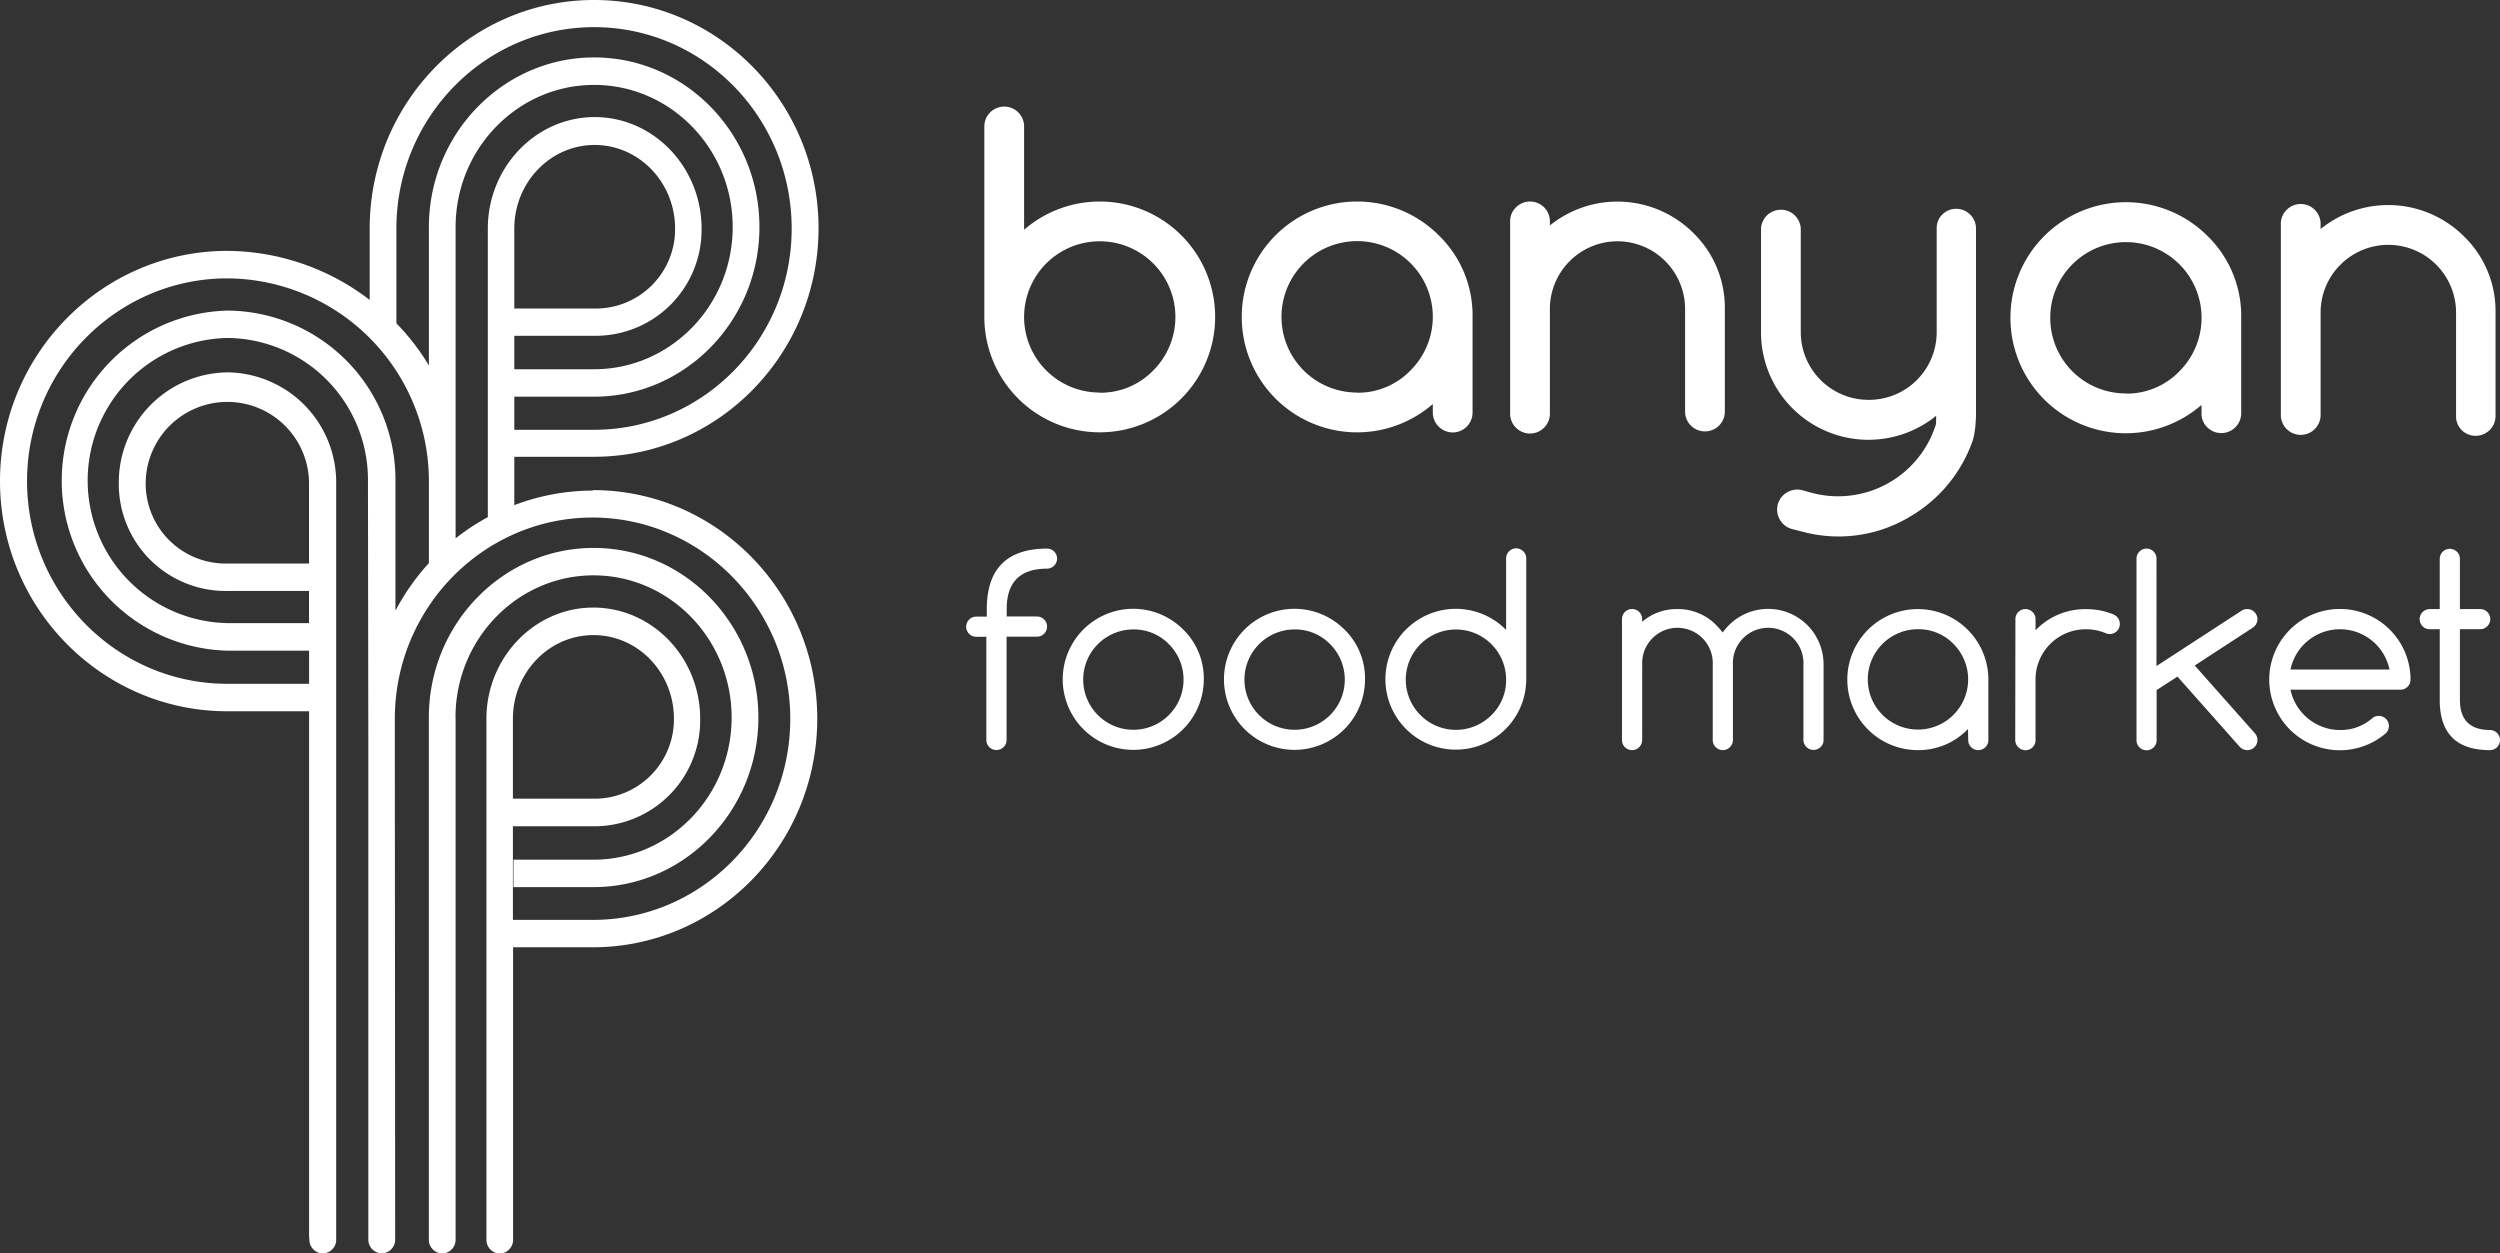
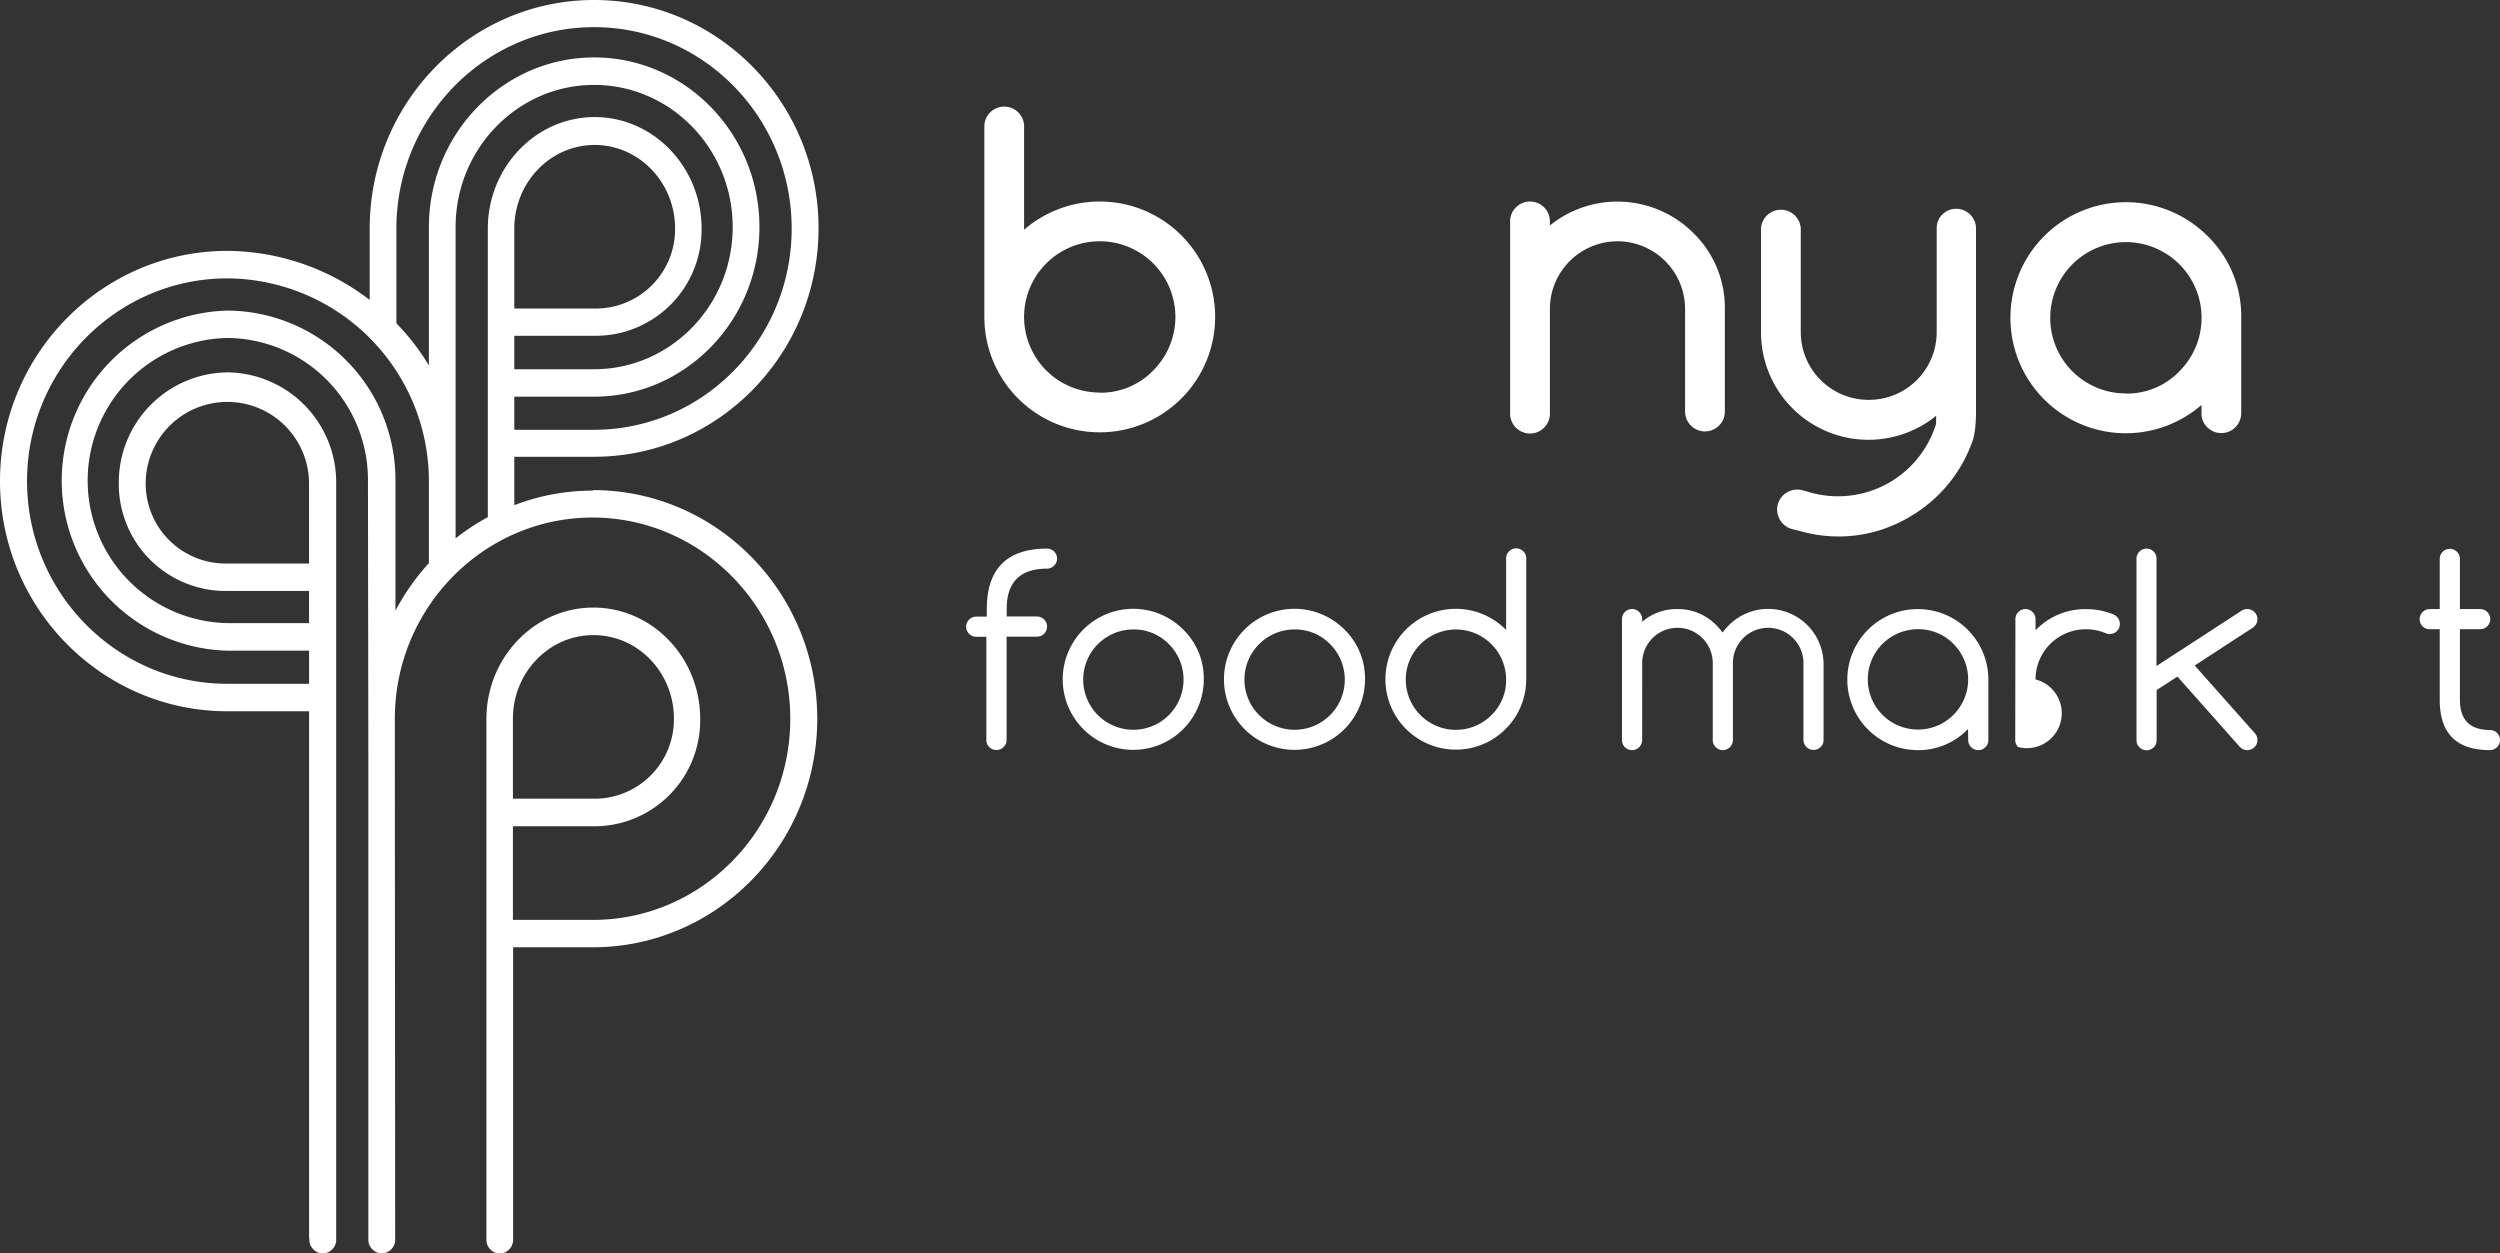
<svg xmlns="http://www.w3.org/2000/svg" id="Layer_1" data-name="Layer 1" viewBox="0 0 448.42 224.82">
  <rect x="0" y="0" width="448.42" height="224.82" fill="#333333" stroke="none" />
  <defs>
    <style>.cls-1{fill:#fff;}</style>
  </defs>
  <title>Artboard 6qqqqqqqqqqq00000000000000000</title>
  <path class="cls-1" d="M187.8,98.4a1.81,1.81,0,0,1,1.81,1.81A1.83,1.83,0,0,1,187.8,102q-7.23,0-7.23,7.23v1.35H186a1.81,1.81,0,0,1,0,3.62h-5.45v18.52A1.71,1.71,0,0,1,180,134a1.8,1.8,0,0,1-2.55,0,1.71,1.71,0,0,1-.53-1.28V114.22h-1.81a1.81,1.81,0,1,1,0-3.62H177v-1.35q0-10.84,10.84-10.85" />
  <path class="cls-1" d="M215.92,121.9a12.65,12.65,0,1,1-3.71-9,12.21,12.21,0,0,1,3.71,9m-12.65-9a9,9,0,1,0,6.39,2.64,8.73,8.73,0,0,0-6.39-2.64" />
  <path class="cls-1" d="M244.84,121.9a12.65,12.65,0,1,1-3.71-9,12.21,12.21,0,0,1,3.71,9m-12.65-9a9,9,0,1,0,6.39,2.64,8.74,8.74,0,0,0-6.39-2.64" />
  <path class="cls-1" d="M270.15,100.16a1.8,1.8,0,0,1,3.08-1.27,1.75,1.75,0,0,1,.53,1.27V121.9a12.63,12.63,0,1,1-3.7-9,.76.76,0,0,0,.09.09Zm0,21.74a9,9,0,1,0-2.65,6.39,8.75,8.75,0,0,0,2.65-6.39" />
  <path class="cls-1" d="M294.55,132.74a1.81,1.81,0,1,1-3.62,0V111.05a1.81,1.81,0,0,1,3.62,0v.48a9.46,9.46,0,0,1,6.32-2.28,9.57,9.57,0,0,1,7,2.91,11.15,11.15,0,0,1,1.11,1.29,11.15,11.15,0,0,1,1.11-1.29,9.94,9.94,0,0,1,17,7v13.55a1.71,1.71,0,0,1-.53,1.28,1.81,1.81,0,0,1-3.08-1.28V119.19a6.33,6.33,0,1,0-12.65,0v13.55a1.83,1.83,0,0,1-1.81,1.81,1.81,1.81,0,0,1-1.81-1.81V119.19a6.33,6.33,0,1,0-12.65,0Z" />
  <path class="cls-1" d="M353,130.76a12.33,12.33,0,0,1-9,3.79,12.65,12.65,0,1,1,12.65-12.65v10.84a1.81,1.81,0,1,1-3.62,0Zm-9-17.9a9,9,0,1,0,6.39,2.64,8.71,8.71,0,0,0-6.39-2.64" />
-   <path class="cls-1" d="M361.5,111.05a1.8,1.8,0,0,1,3.08-1.27,1.75,1.75,0,0,1,.53,1.27v2a12.33,12.33,0,0,1,9-3.79,12.82,12.82,0,0,1,4.86.9,2.32,2.32,0,0,1,.74.47,1.8,1.8,0,0,1,.52,1.29,1.73,1.73,0,0,1-.53,1.28,1.82,1.82,0,0,1-2.07.35,9,9,0,0,0-3.52-.68,9,9,0,0,0-9,9v10.84A1.8,1.8,0,0,1,362,134a1.71,1.71,0,0,1-.53-1.28Z" />
+   <path class="cls-1" d="M361.5,111.05a1.8,1.8,0,0,1,3.08-1.27,1.75,1.75,0,0,1,.53,1.27v2a12.33,12.33,0,0,1,9-3.79,12.82,12.82,0,0,1,4.86.9,2.32,2.32,0,0,1,.74.47,1.8,1.8,0,0,1,.52,1.29,1.73,1.73,0,0,1-.53,1.28,1.82,1.82,0,0,1-2.07.35,9,9,0,0,0-3.52-.68,9,9,0,0,0-9,9A1.8,1.8,0,0,1,362,134a1.71,1.71,0,0,1-.53-1.28Z" />
  <path class="cls-1" d="M386.8,119.46l15.3-9.94a1.79,1.79,0,0,1,1-.27,1.81,1.81,0,0,1,1.81,1.8,1.76,1.76,0,0,1-.52,1.27c-.09.09-.18.16-.25.22l-10.48,6.83,10.75,12.11a1.81,1.81,0,0,1,.5,1.26,1.81,1.81,0,0,1-1.81,1.81,1.84,1.84,0,0,1-1.31-.54l-11.23-12.65-3.73,2.41v9a1.71,1.71,0,0,1-.53,1.28,1.8,1.8,0,0,1-2.55,0,1.71,1.71,0,0,1-.53-1.28V100.21A1.81,1.81,0,0,1,385,98.4a1.75,1.75,0,0,1,1.28.53,1.73,1.73,0,0,1,.53,1.28Z" />
-   <path class="cls-1" d="M426.68,128.41a1.81,1.81,0,0,1,1.81,1.8,1.78,1.78,0,0,1-.52,1.29,12.67,12.67,0,1,1,4.4-9.6,1.69,1.69,0,0,1-.53,1.27,1.72,1.72,0,0,1-1.27.54H410.84a9.11,9.11,0,0,0,8.88,7.23,8.54,8.54,0,0,0,5.83-2.15,1.77,1.77,0,0,1,1.13-.38m1.92-8.32a9.07,9.07,0,0,0-17.76,0Z" />
  <path class="cls-1" d="M446.61,130.94a1.81,1.81,0,0,1,1.81,1.8,1.81,1.81,0,0,1-1.81,1.81q-9,0-9-9V112.86h-1.81a1.75,1.75,0,0,1-1.27-.53,1.81,1.81,0,0,1,1.27-3.08h1.81v-9a1.81,1.81,0,1,1,3.62,0v9h3.63a1.8,1.8,0,0,1,1.28,3.08,1.75,1.75,0,0,1-1.28.53h-3.63v12.65c0,3.62,1.8,5.43,5.42,5.43" />
  <path class="cls-1" d="M211.9,42.21a20.71,20.71,0,0,0-28.21-1V22.5a3.57,3.57,0,0,0-7.13,0V56.84A20.7,20.7,0,1,0,211.9,42.21m-14.64,28.2a13.55,13.55,0,0,1-13.57-13.57,13.57,13.57,0,1,1,23.17,9.6,13.1,13.1,0,0,1-9.6,4" />
-   <path class="cls-1" d="M258.07,42.21a20.7,20.7,0,0,0-35.34,14.63A20.69,20.69,0,0,0,257,72.47V74a3.59,3.59,0,0,0,3.57,3.57A3.57,3.57,0,0,0,264.13,74V56.84a20,20,0,0,0-6.06-14.63m-14.64,28.2a13.55,13.55,0,0,1-13.57-13.57A13.57,13.57,0,1,1,253,66.44a13.1,13.1,0,0,1-9.6,4" />
  <path class="cls-1" d="M303.73,41.79A19.28,19.28,0,0,0,278,40.44v-.73a3.56,3.56,0,0,0-6.08-2.52,3.42,3.42,0,0,0-1.05,2.52V74A3.57,3.57,0,1,0,278,74V55.42A12.14,12.14,0,0,1,290.1,43.28a12.14,12.14,0,0,1,12.15,12.14V74a3.57,3.57,0,0,0,7.13,0V55.42a18.68,18.68,0,0,0-5.65-13.63" />
  <path class="cls-1" d="M396,42.37A20.71,20.71,0,0,0,360.61,57a20.69,20.69,0,0,0,34.27,15.63v1.51a3.42,3.42,0,0,0,1.05,2.52A3.57,3.57,0,0,0,402,74.14V57A20,20,0,0,0,396,42.37m-14.64,28.2A13.54,13.54,0,0,1,367.75,57a13.57,13.57,0,1,1,23.16,9.6,13.1,13.1,0,0,1-9.6,4" />
-   <path class="cls-1" d="M442,42.44a19.25,19.25,0,0,0-25.76-1.36v-.73a3.57,3.57,0,1,0-7.13,0V74.62a3.57,3.57,0,0,0,7.13,0V56.06A12.15,12.15,0,0,1,428.4,43.92a12.15,12.15,0,0,1,12.14,12.14V74.62a3.42,3.42,0,0,0,1,2.52,3.57,3.57,0,0,0,6.08-2.52V56.06A18.64,18.64,0,0,0,442,42.44" />
  <path class="cls-1" d="M354.43,74.74V41a3.46,3.46,0,0,0-1.05-2.52,3.55,3.55,0,0,0-5,0,3.46,3.46,0,0,0-1,2.52V59.58a12.14,12.14,0,0,1-12.14,12.14A12.15,12.15,0,0,1,323,59.58V41a3.57,3.57,0,0,0-7.13,0V59.58a19.27,19.27,0,0,0,31.41,15v.68s0,.83-.05.89A18.39,18.39,0,0,1,325,88.41l-1-.28-.64-.18a3.58,3.58,0,0,0-2.77.34,3.55,3.55,0,0,0-1.34,4.91,3.54,3.54,0,0,0,2.21,1.7l1.78.45a24.85,24.85,0,0,0,19.47-2.75,25.46,25.46,0,0,0,11.23-13.88,15.61,15.61,0,0,0,.38-2.27c.06-.85.11-1.71.11-1.71" />
  <path class="cls-1" d="M106.35,88a39.36,39.36,0,0,0-14.1,2.61V81.93h14.31c22.2,0,40.26-18.38,40.26-41S128.76,0,106.56,0,66.31,18.38,66.31,41v12.8A42.31,42.31,0,0,0,40.78,45C18.29,45,0,63.54,0,86.3s18.29,41.28,40.78,41.28H55.44l0,94.17.05.6a2.4,2.4,0,0,0,.71,1.74,2.37,2.37,0,0,0,3.4,0,2.41,2.41,0,0,0,.7-1.74l0-.6,0-135A19.73,19.73,0,0,0,40.78,66.79,19.73,19.73,0,0,0,21.31,86.74,19.17,19.17,0,0,0,40.78,106h4.94c2.41,0,6.44,0,9.71,0v5.77H40.8a25.58,25.58,0,0,1,0-51.15A25.44,25.44,0,0,1,66,86.21l.07,49v87.13a2.4,2.4,0,0,0,.71,1.74,2.37,2.37,0,0,0,3.4,0,2.41,2.41,0,0,0,.7-1.74l0-.59-.06-86.54v-6.45c.09-19.83,16-35.93,35.46-35.93s35.47,16.19,35.47,36.09S125.91,165,106.35,165H92V148.21h14.42a19,19,0,0,0,19.17-19.28c0-11-8.6-19.95-19.17-19.95s-19.17,9-19.17,19.95v93.44a2.43,2.43,0,0,0,.7,1.73,2.29,2.29,0,0,0,1.69.72,2.26,2.26,0,0,0,1.69-.72,2.39,2.39,0,0,0,.7-1.73V169.91h14.31c22.2,0,40.25-18.38,40.25-41s-18-41-40.25-41M45.72,101.08H40.78A14.35,14.35,0,0,1,26.13,86.74a14.65,14.65,0,1,1,29.3,0v14.34c-3.26,0-7.29,0-9.71,0m36-19V40.73c0-14.07,11.15-25.5,24.85-25.5s24.85,11.43,24.85,25.5-11.15,25.5-24.85,25.5H92.25v-6h14.42A19,19,0,0,0,125.84,41c0-11-8.6-20-19.17-20S87.5,30,87.5,41V92.76a39.8,39.8,0,0,0-5.78,3.81ZM92.25,55.29V41c0-8.28,6.47-15,14.42-15s14.42,6.73,14.42,15a14.23,14.23,0,0,1-14.42,14.34H92.25M106.56,4.87C126.12,4.87,142,21.06,142,41s-15.91,36.09-35.47,36.09H92.25V71.15h14.32c16.35,0,29.65-13.65,29.65-30.42S122.92,10.3,106.57,10.3,76.93,24,76.93,40.73V65.56A40.36,40.36,0,0,0,71.1,58V41C71.1,21.06,87,4.87,106.56,4.87M40.8,55.71a30.51,30.51,0,0,0,0,61H55.44v5.94H40.78C21,122.67,4.85,106.36,4.85,86.3S21,49.93,40.78,49.93A36.38,36.38,0,0,1,76.93,86.3V101a41.19,41.19,0,0,0-6,8.54V86.21A30.32,30.32,0,0,0,40.8,55.71m65.66,58.21c8,0,14.42,6.73,14.42,15a14.23,14.23,0,0,1-14.42,14.34H92V128.92c0-8.27,6.47-15,14.42-15" />
-   <path class="cls-1" d="M81.7,128.7c0-14.06,11.1-25.5,24.76-25.5s24.77,11.44,24.77,25.5-11.11,25.5-24.77,25.5h-4.89c-2.82,0-6.12,0-9.47,0l0,4.92h14.38c16.29,0,29.55-13.65,29.55-30.42s-13.26-30.42-29.55-30.42S76.92,111.92,76.92,128.7v93.66a2.36,2.36,0,0,0,.71,1.73,2.26,2.26,0,0,0,1.69.72,2.3,2.3,0,0,0,1.7-.72,2.41,2.41,0,0,0,.7-1.73V128.7Z" />
</svg>